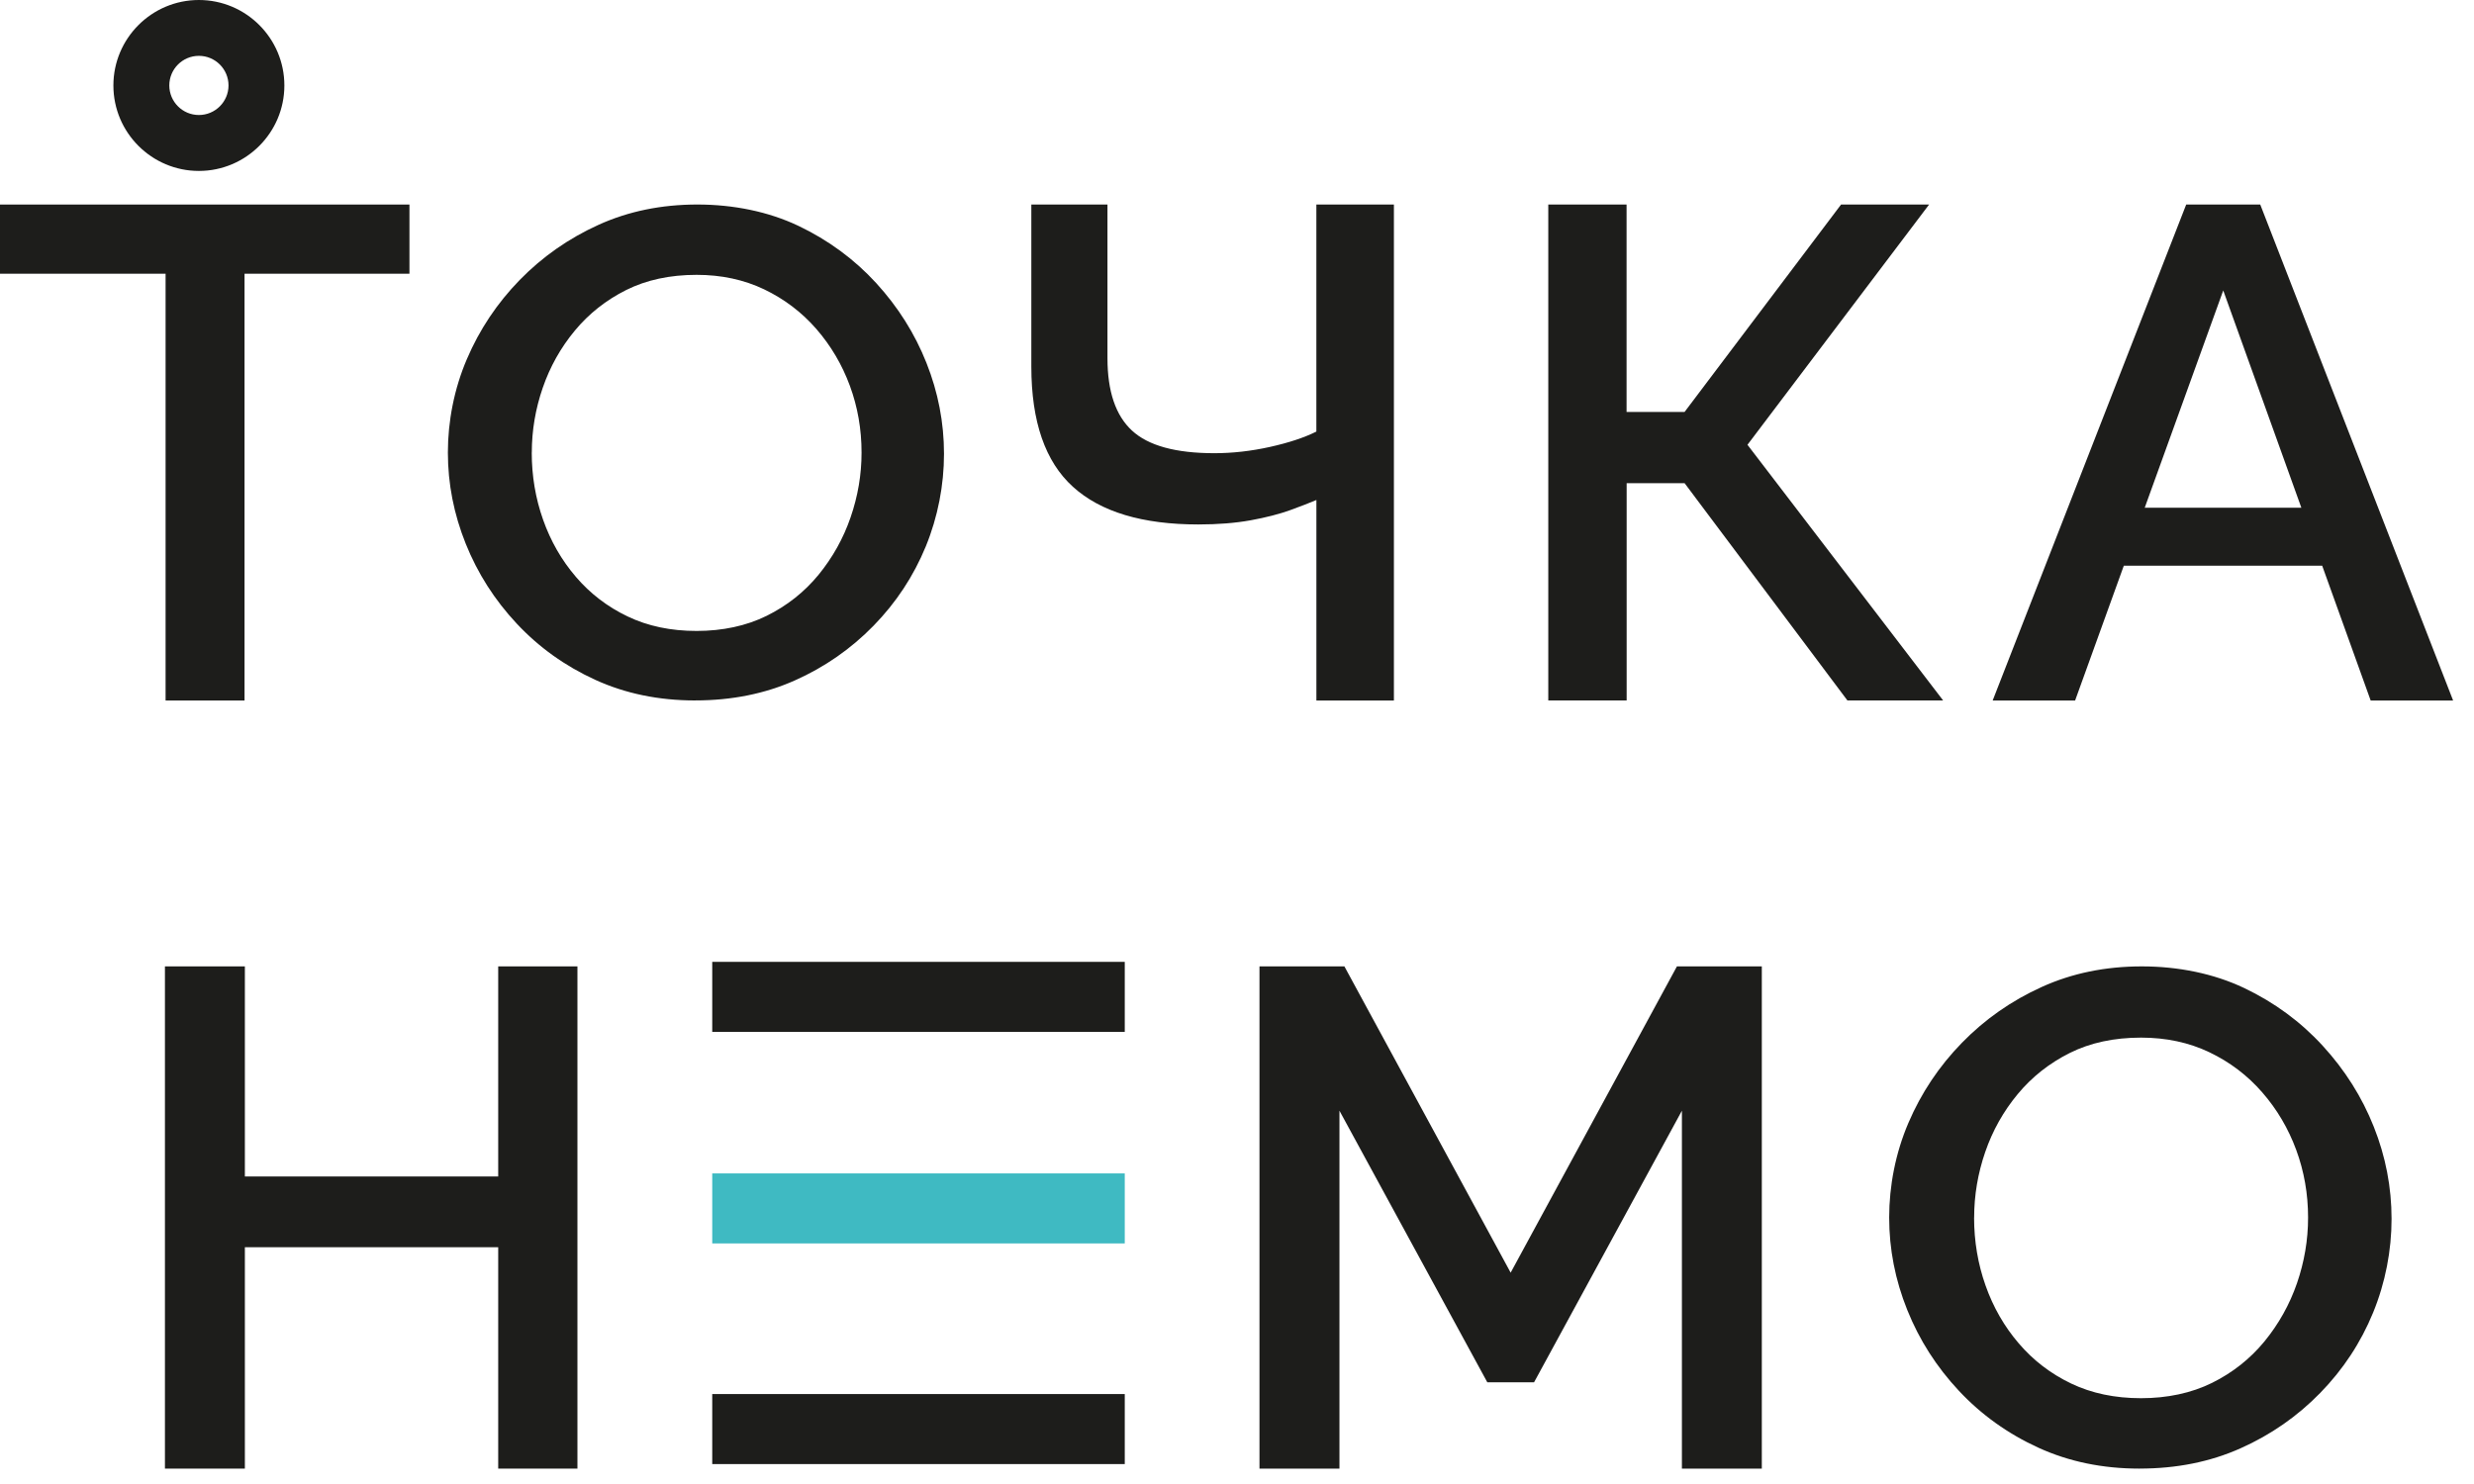
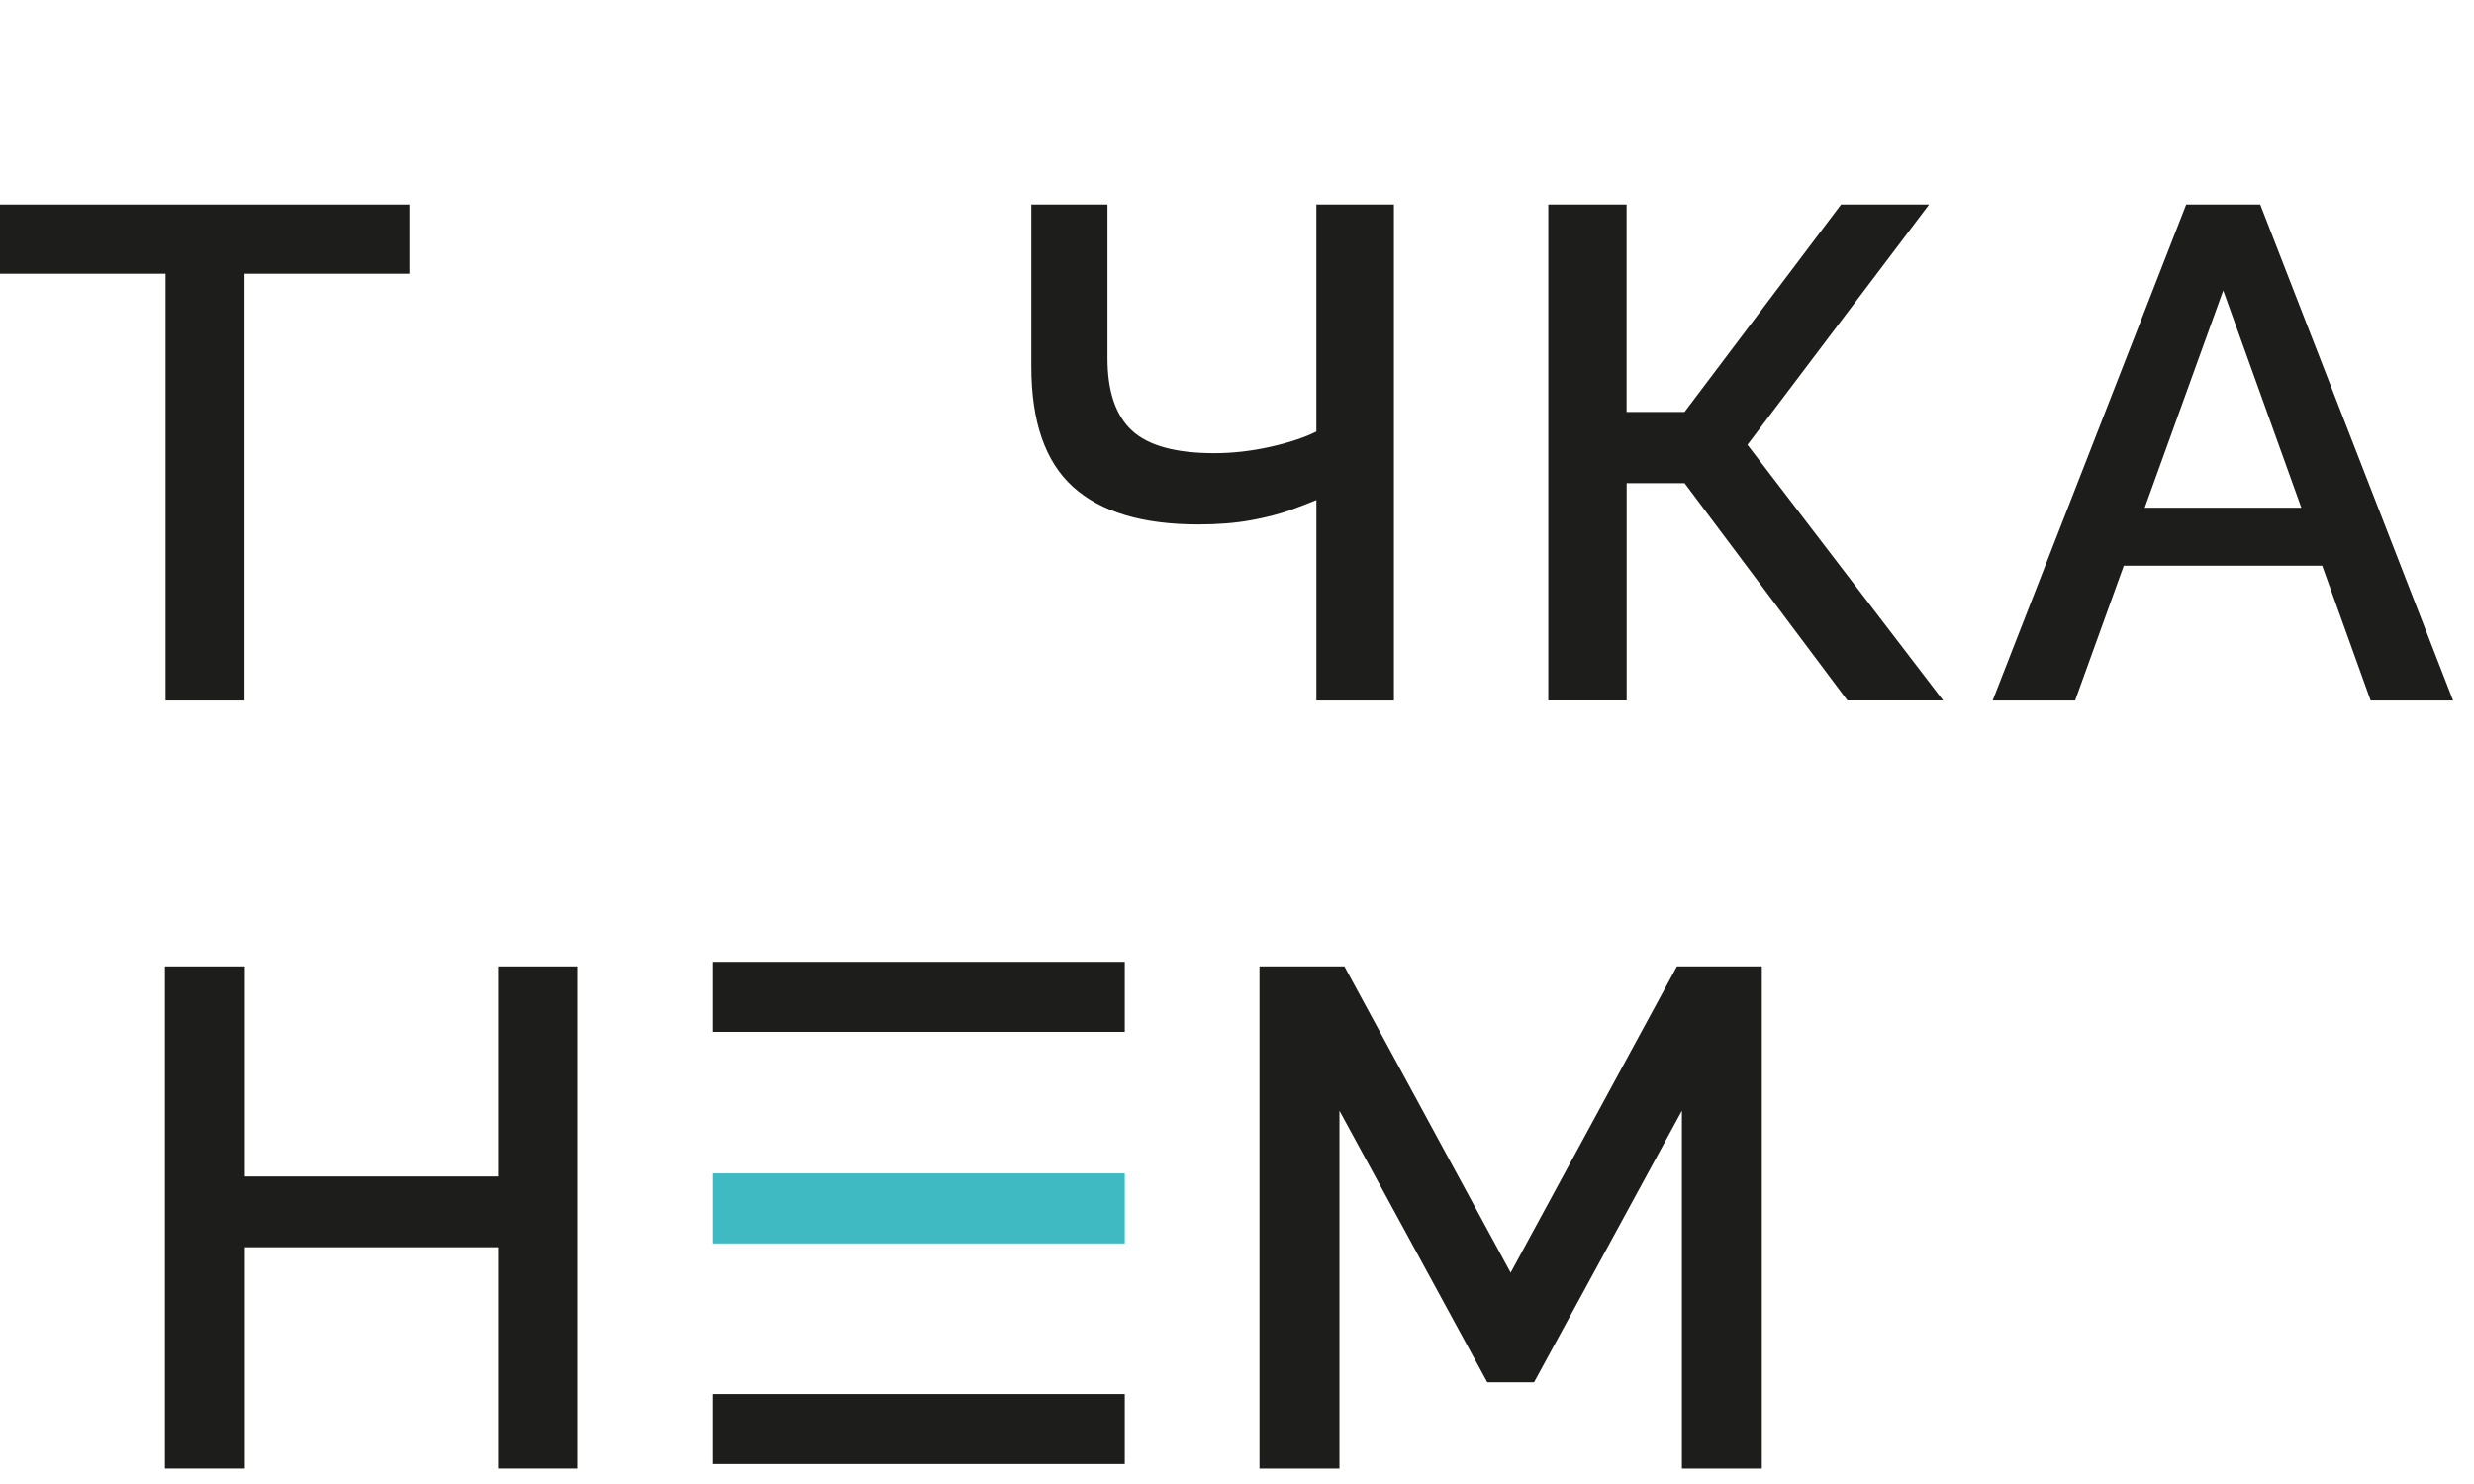
<svg xmlns="http://www.w3.org/2000/svg" width="90" height="54" viewBox="0 0 90 54" fill="none">
  <path d="M21.006 35.165V53.44H18.124V45.384H8.908V53.44H6V35.165H8.908V42.81H18.124V35.165H21.006Z" fill="#1D1D1B" />
  <path d="M61.185 53.44V40.416L55.806 50.3H54.106L48.727 40.416V53.44H45.818V35.165H48.907L54.955 46.31L61.004 35.165H64.092V53.44H61.184H61.185Z" fill="#1D1D1B" />
-   <path d="M77.834 53.44C76.491 53.44 75.263 53.187 74.153 52.679C73.043 52.171 72.079 51.482 71.263 50.61C70.448 49.74 69.821 48.758 69.383 47.667C68.944 46.575 68.725 45.454 68.725 44.303C68.725 43.152 68.956 41.955 69.423 40.864C69.889 39.773 70.539 38.799 71.372 37.945C72.206 37.09 73.172 36.413 74.275 35.914C75.377 35.414 76.59 35.165 77.917 35.165C79.244 35.165 80.537 35.428 81.639 35.952C82.74 36.477 83.695 37.178 84.501 38.059C85.307 38.939 85.926 39.92 86.355 41.002C86.786 42.085 87.001 43.202 87.001 44.352C87.001 45.502 86.776 46.674 86.329 47.765C85.881 48.857 85.241 49.83 84.407 50.685C83.574 51.539 82.606 52.212 81.505 52.702C80.403 53.194 79.18 53.439 77.836 53.439L77.834 53.44ZM71.814 44.303C71.814 45.166 71.953 45.992 72.231 46.778C72.509 47.565 72.911 48.268 73.441 48.885C73.969 49.503 74.605 49.99 75.348 50.345C76.092 50.701 76.939 50.878 77.888 50.878C78.838 50.878 79.716 50.693 80.469 50.321C81.222 49.948 81.857 49.444 82.378 48.811C82.897 48.176 83.292 47.47 83.561 46.692C83.829 45.913 83.964 45.118 83.964 44.306C83.964 43.443 83.82 42.623 83.533 41.844C83.246 41.066 82.835 40.368 82.297 39.75C81.76 39.132 81.118 38.646 80.374 38.29C79.631 37.935 78.802 37.757 77.888 37.757C76.904 37.757 76.039 37.944 75.296 38.315C74.552 38.687 73.92 39.186 73.401 39.812C72.881 40.439 72.487 41.14 72.219 41.919C71.951 42.697 71.816 43.492 71.816 44.305L71.814 44.303Z" fill="#1D1D1B" />
  <path d="M40.917 35H25.91V37.548H40.917V35Z" fill="#1D1D1B" />
  <path d="M40.917 42.698H25.91V45.246H40.917V42.698Z" fill="#3FBAC2" />
  <path d="M40.917 50.727H25.91V53.275H40.917V50.727Z" fill="#1D1D1B" />
  <path d="M14.895 9.96H8.896V25.49H6.024V9.96H0V7.443H14.895V9.96Z" fill="#1D1D1B" />
-   <path d="M25.289 25.488C23.962 25.488 22.75 25.238 21.653 24.737C20.557 24.236 19.605 23.555 18.8 22.694C17.995 21.834 17.376 20.865 16.943 19.787C16.51 18.709 16.293 17.602 16.293 16.466C16.293 15.329 16.522 14.147 16.983 13.07C17.443 11.992 18.085 11.031 18.907 10.187C19.731 9.343 20.685 8.675 21.774 8.181C22.862 7.688 24.06 7.442 25.37 7.442C26.681 7.442 27.958 7.701 29.046 8.219C30.133 8.738 31.076 9.43 31.873 10.299C32.668 11.168 33.279 12.138 33.703 13.206C34.128 14.276 34.341 15.379 34.341 16.514C34.341 17.649 34.119 18.807 33.678 19.885C33.235 20.962 32.603 21.924 31.779 22.768C30.957 23.611 30.001 24.276 28.914 24.76C27.825 25.245 26.618 25.487 25.29 25.487L25.289 25.488ZM19.344 16.466C19.344 17.318 19.481 18.133 19.756 18.91C20.03 19.687 20.427 20.381 20.95 20.991C21.471 21.6 22.1 22.082 22.834 22.432C23.568 22.784 24.405 22.959 25.342 22.959C26.28 22.959 27.147 22.776 27.891 22.408C28.634 22.04 29.261 21.543 29.776 20.917C30.288 20.29 30.679 19.593 30.943 18.825C31.208 18.056 31.342 17.271 31.342 16.469C31.342 15.617 31.2 14.807 30.917 14.038C30.633 13.269 30.227 12.58 29.696 11.969C29.165 11.36 28.531 10.88 27.797 10.528C27.063 10.178 26.245 10.001 25.342 10.001C24.37 10.001 23.516 10.186 22.782 10.552C22.048 10.92 21.423 11.413 20.911 12.031C20.398 12.65 20.009 13.342 19.744 14.111C19.479 14.88 19.346 15.665 19.346 16.467L19.344 16.466Z" fill="#1D1D1B" />
  <path d="M47.888 25.489V18.194C47.651 18.295 47.333 18.418 46.935 18.563C46.536 18.707 46.057 18.83 45.499 18.932C44.94 19.033 44.305 19.084 43.592 19.084C41.558 19.084 40.038 18.627 39.03 17.712C38.022 16.798 37.518 15.34 37.518 13.34V7.443H40.288V13.035C40.288 14.238 40.584 15.116 41.177 15.665C41.77 16.216 42.77 16.491 44.176 16.491C44.837 16.491 45.511 16.415 46.197 16.263C46.883 16.11 47.445 15.925 47.887 15.704V7.443H50.708V25.49H47.887L47.888 25.489Z" fill="#1D1D1B" />
  <path d="M56.324 25.488V7.442H59.172V14.991H61.281L66.975 7.442H70.178L63.57 16.185L70.687 25.487H67.205L61.283 17.582H59.175V25.487H56.327L56.324 25.488Z" fill="#1D1D1B" />
  <path d="M79.53 7.443H82.224L89.24 25.49H86.241L84.477 20.584H77.261L75.489 25.49H72.49L79.53 7.443ZM83.719 18.474L80.878 10.569L78.022 18.474H83.719Z" fill="#1D1D1B" />
-   <path d="M7.235 6.22C5.52 6.22 4.125 4.826 4.125 3.11C4.125 1.395 5.52 0 7.235 0C8.951 0 10.345 1.395 10.345 3.11C10.345 4.826 8.949 6.22 7.235 6.22ZM7.235 2.032C6.641 2.032 6.159 2.515 6.159 3.109C6.159 3.702 6.641 4.185 7.235 4.185C7.829 4.185 8.313 3.702 8.313 3.109C8.313 2.515 7.83 2.032 7.235 2.032Z" fill="#1D1D1B" />
</svg>